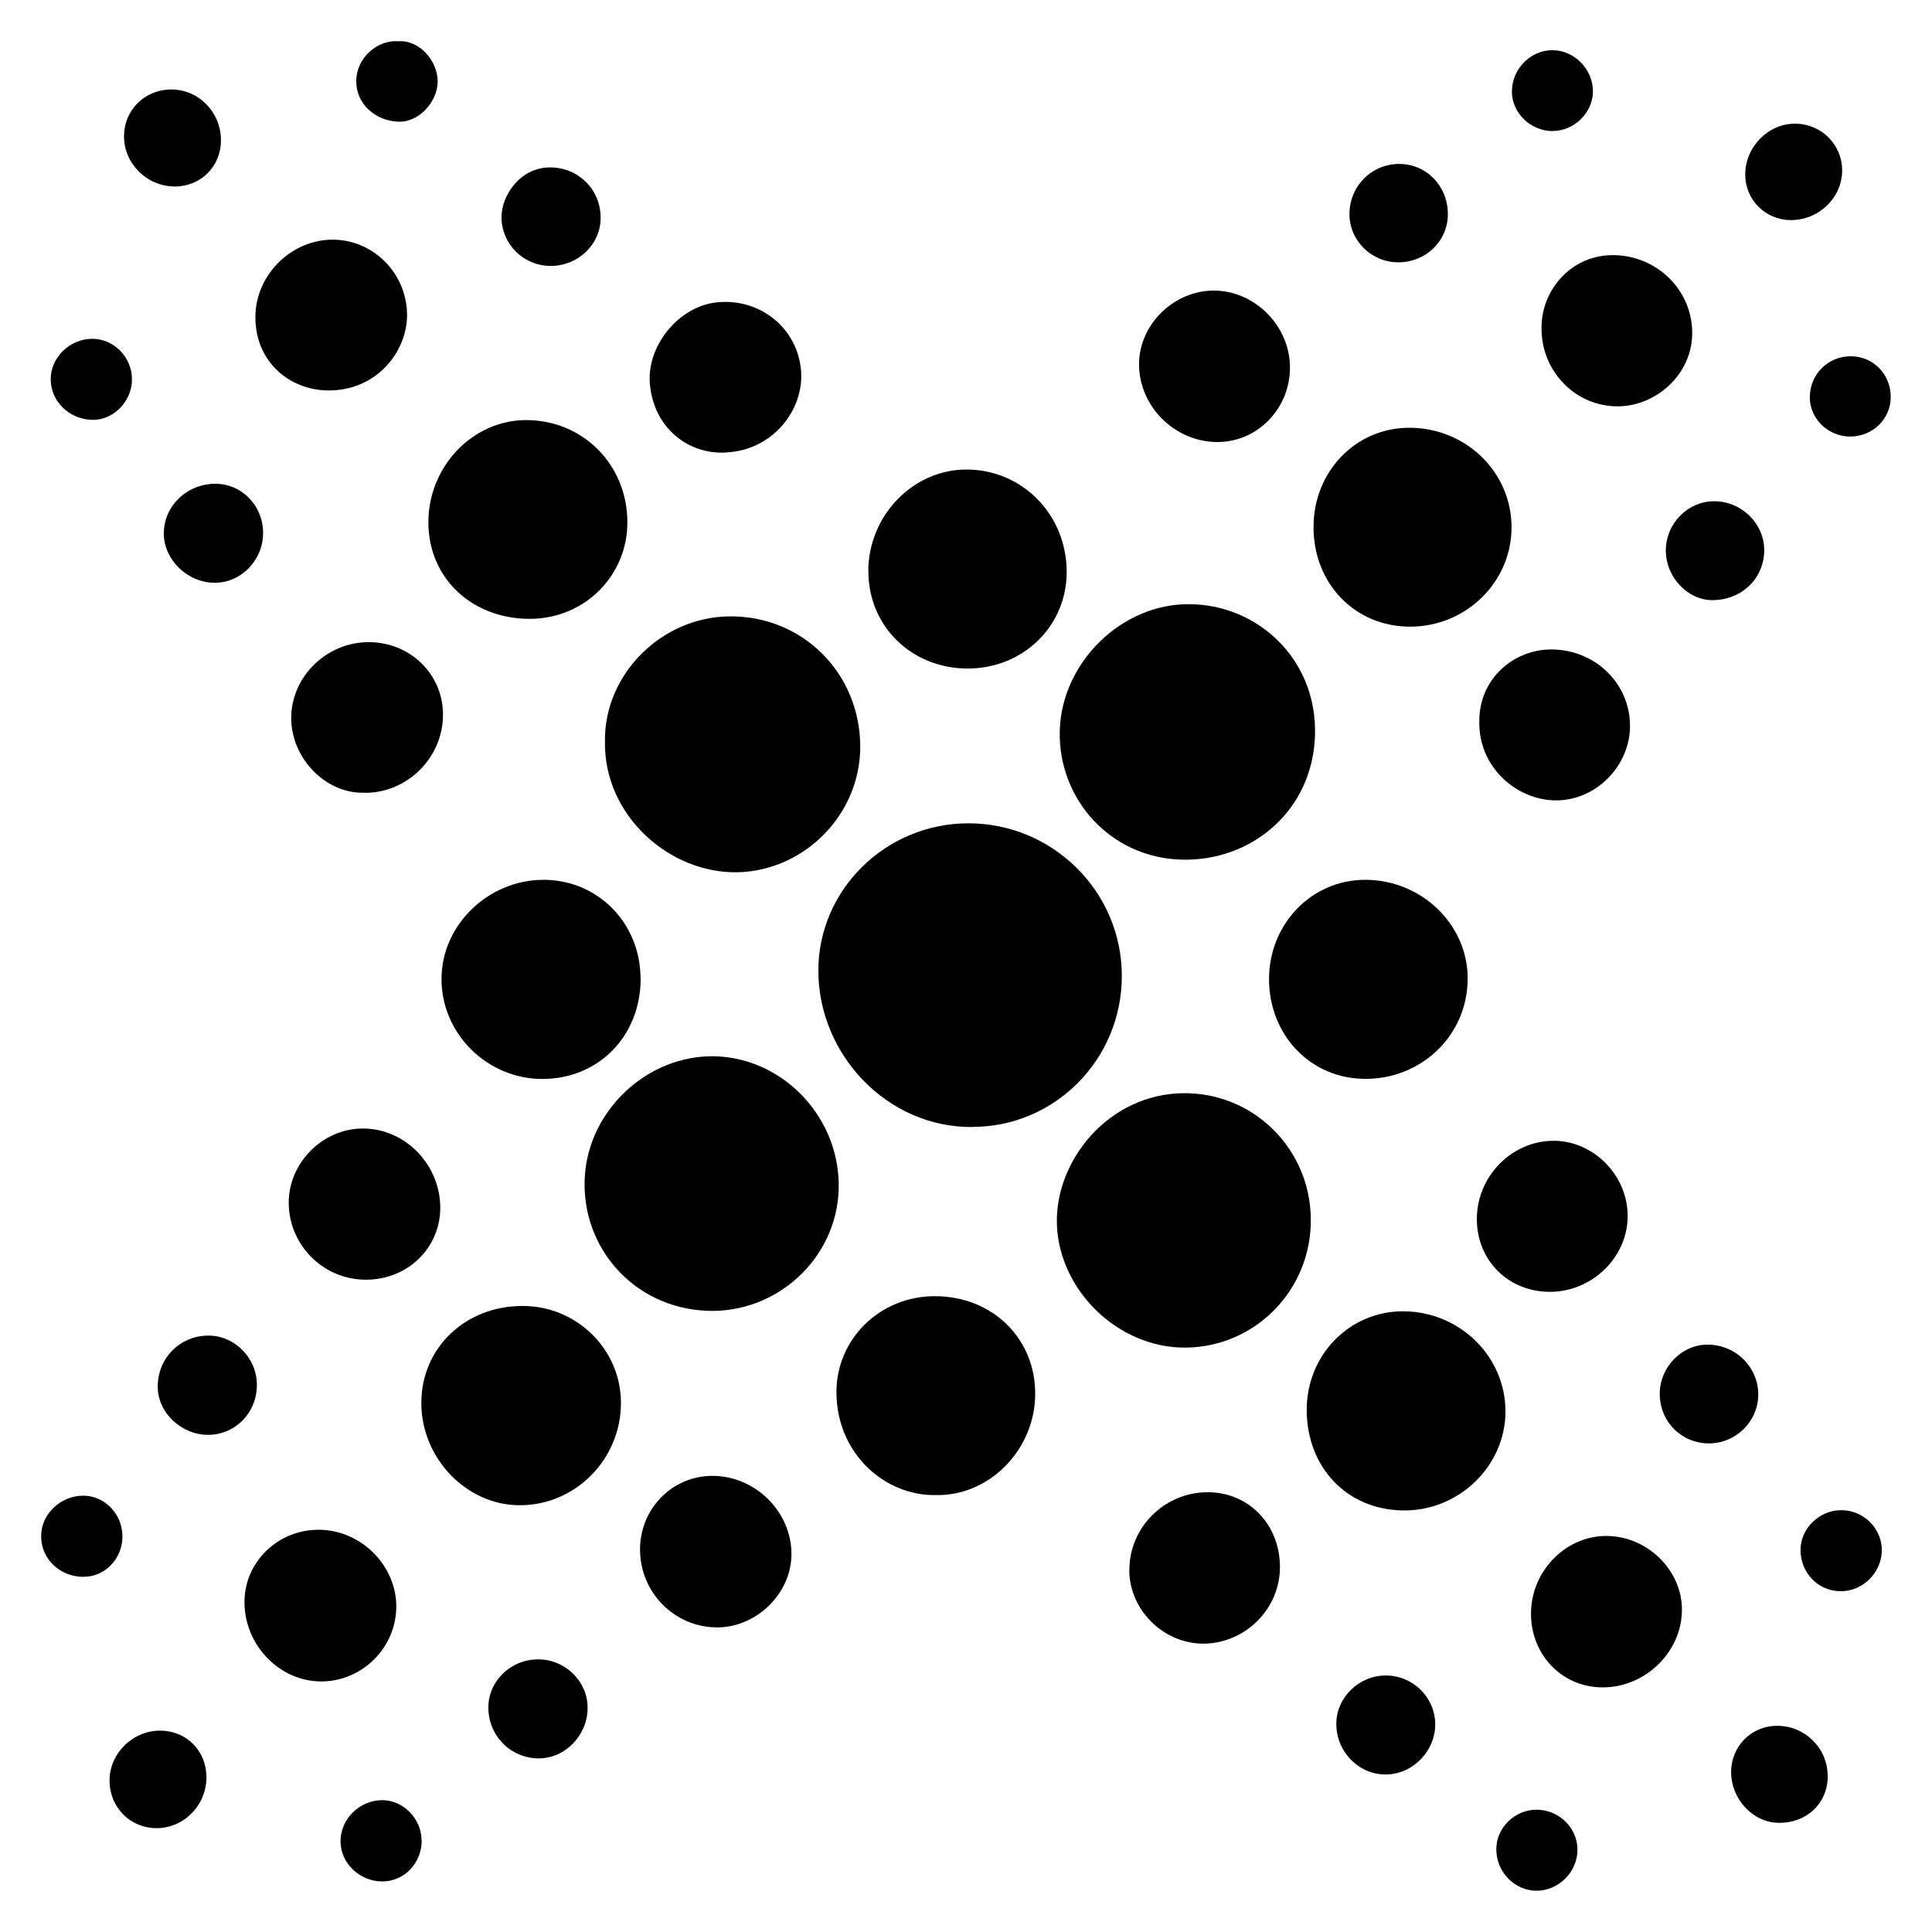
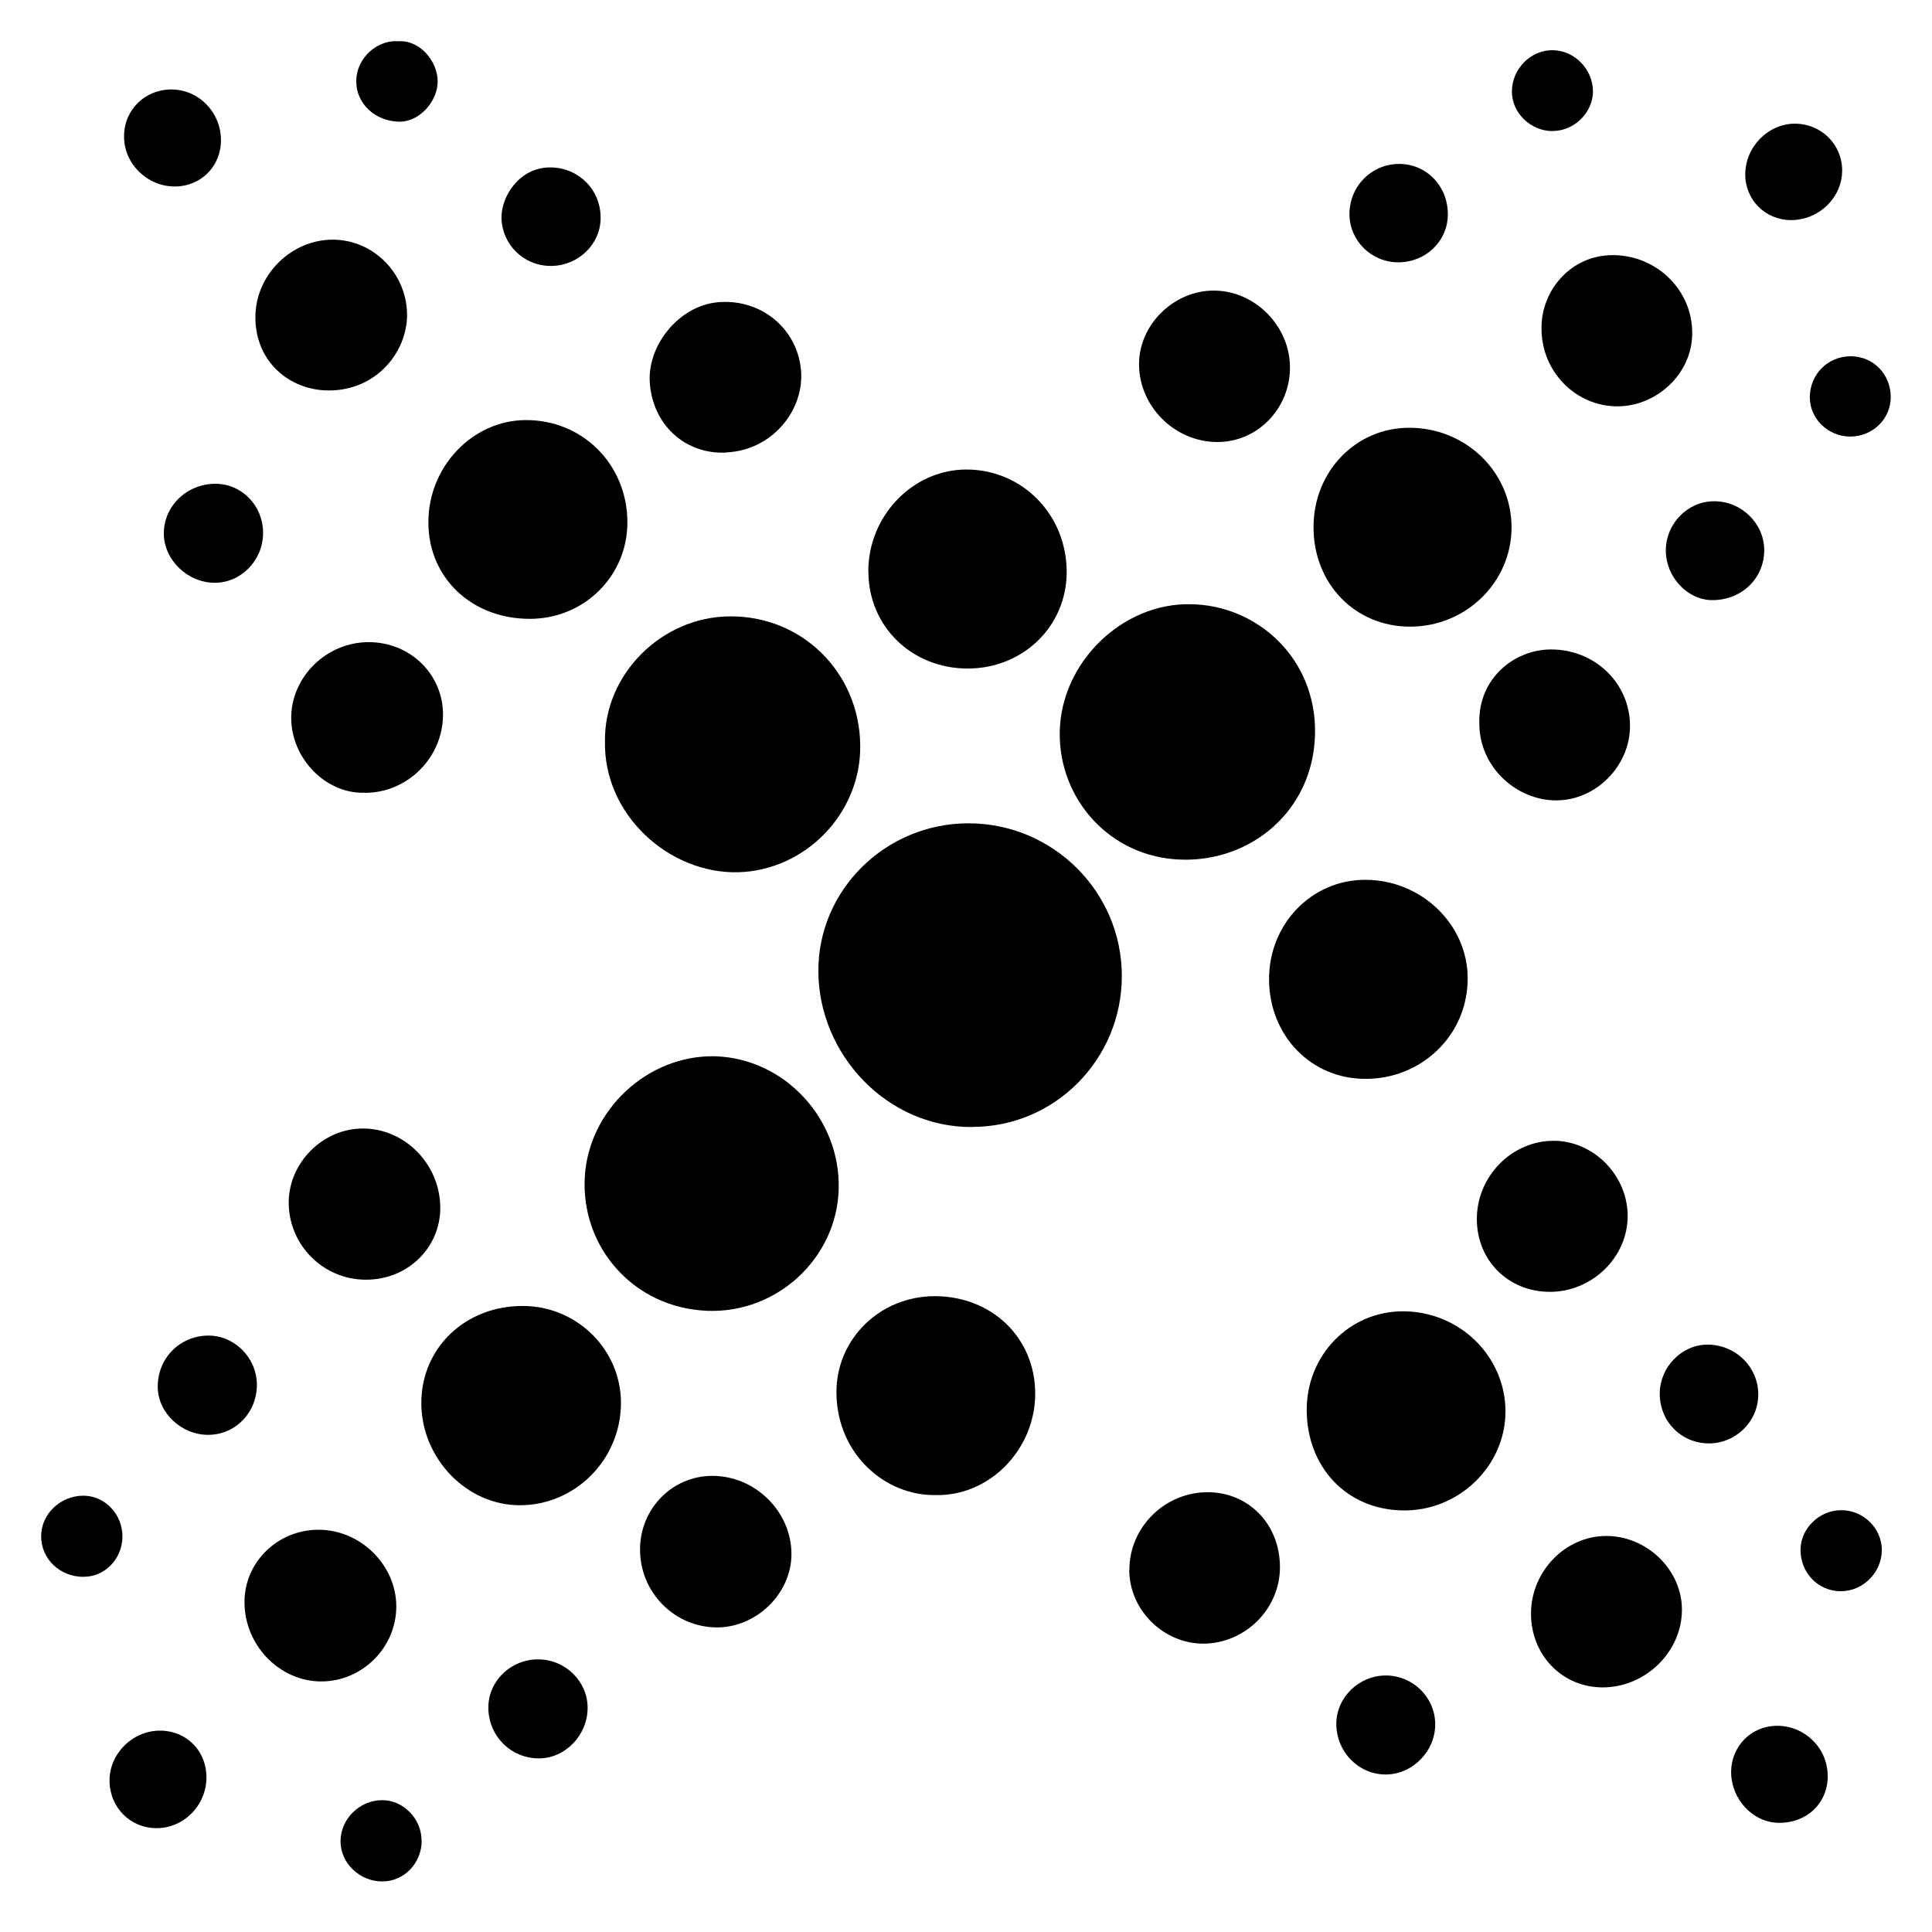
<svg xmlns="http://www.w3.org/2000/svg" id="Ebene_1" viewBox="0 0 155.91 155.91">
  <path d="M78.47,90.95c-6.89.05-12.42-5.86-12.43-12.6-.01-6.56,5.45-11.91,12.11-11.91,6.83,0,12.38,5.53,12.38,12.32,0,6.73-5.4,12.18-12.06,12.18Z" />
  <path d="M48.82,59.81c-.07-5.38,4.55-10.02,10.05-10.07,5.84-.06,10.48,4.51,10.55,10.4.07,5.5-4.43,10.11-9.87,10.25-5.5.13-10.85-4.58-10.73-10.58Z" />
  <path d="M96.08,48.76c5.37.06,10.19,4.38,10.04,10.51-.15,6.16-5.16,10.28-10.8,10.1-5.74-.17-9.9-4.89-9.8-10.32.1-5.59,5.04-10.4,10.55-10.29Z" />
  <path d="M57.7,85.24c5.6.16,10.15,5.05,9.98,10.74-.16,5.55-4.97,10.03-10.62,9.8-5.94-.24-10.18-5.14-9.87-10.78.3-5.42,5.07-9.88,10.51-9.76Z" />
-   <path d="M95.65,108.75c-5.45.03-10.19-4.65-10.36-9.96-.16-5.12,4.16-10.5,10.19-10.57,5.68-.06,10.23,4.48,10.3,10.11.08,5.78-4.51,10.39-10.13,10.42Z" />
  <path d="M42.2,105.39c4.37.01,7.92,3.53,7.91,7.84-.01,4.53-3.66,8.23-8.14,8.24-4.32.02-7.99-3.8-7.97-8.29.02-4.43,3.57-7.81,8.2-7.79Z" />
-   <path d="M51.7,79.01c-.02,4.63-3.43,8.08-7.97,8.06-4.45-.02-8.12-3.68-8.1-8.09.01-4.36,3.81-8.01,8.29-7.98,4.38.03,7.79,3.55,7.77,8.01Z" />
  <path d="M50.63,42.12c.02,4.33-3.46,7.83-7.9,7.82-4.65-.01-8.14-3.28-8.16-7.75-.03-4.5,3.54-8.27,7.85-8.29,4.59-.02,8.19,3.57,8.21,8.22Z" />
  <path d="M75.49,120.65c-4.02.07-7.94-3.27-7.99-8.23-.04-4.36,3.52-7.83,7.95-7.82,4.64.01,8.12,3.41,8.09,7.93-.03,4.46-3.7,8.23-8.05,8.12Z" />
  <path d="M113.23,105.82c4.56.01,8.27,3.64,8.26,8.1-.01,4.39-3.78,8.06-8.32,7.97-4.57-.09-7.7-3.55-7.72-8.08-.02-4.47,3.46-8,7.78-7.99Z" />
  <path d="M110.19,87.06c-4.37.02-7.76-3.48-7.78-8.01-.02-4.48,3.44-8.06,7.77-8.05,4.5,0,8.25,3.57,8.26,7.94,0,4.71-3.84,8.15-8.25,8.12Z" />
  <path d="M70.07,46.11c0-4.49,3.6-8.22,7.92-8.22,4.52,0,8.1,3.66,8.09,8.29-.01,4.36-3.52,7.77-7.99,7.77-4.53,0-8.02-3.42-8.01-7.84Z" />
  <path d="M121.98,42.55c0,4.43-3.67,8.02-8.19,8.02-4.44,0-7.8-3.47-7.79-8.04,0-4.49,3.42-8.02,7.74-8.01,4.58.01,8.24,3.59,8.24,8.04Z" />
  <path d="M25.93,135.69c-3.38,0-6.21-2.93-6.2-6.42,0-3.21,2.69-5.83,5.98-5.82,3.39,0,6.27,2.85,6.27,6.19,0,3.31-2.74,6.05-6.06,6.05Z" />
  <path d="M57.88,131.33c-3.44,0-6.23-2.81-6.23-6.29,0-3.29,2.6-5.94,5.84-5.94,3.46,0,6.38,2.89,6.38,6.31,0,3.16-2.79,5.91-5.99,5.92Z" />
  <path d="M29.52,103.27c-3.44,0-6.23-2.81-6.22-6.24.01-3.22,2.77-5.97,5.99-5.96,3.41,0,6.23,2.91,6.24,6.39,0,3.26-2.65,5.82-6.01,5.81Z" />
-   <path d="M29.46,63.97c-3.14.13-5.97-2.75-5.96-6.06.02-3.32,2.87-6.1,6.27-6.09,3.34.01,5.98,2.59,5.98,5.85,0,3.45-2.85,6.31-6.29,6.31Z" />
+   <path d="M29.46,63.97c-3.14.13-5.97-2.75-5.96-6.06.02-3.32,2.87-6.1,6.27-6.09,3.34.01,5.98,2.59,5.98,5.85,0,3.45-2.85,6.31-6.29,6.31" />
  <path d="M26.84,19.34c3.3,0,6,2.73,6.01,6.08,0,2.93-2.42,6.12-6.38,6.09-3.06-.03-5.83-2.26-5.86-5.85-.04-3.41,2.84-6.31,6.23-6.32Z" />
  <path d="M123.55,130.22c0-3.42,2.78-6.28,6.09-6.27,3.3.01,6.11,2.77,6.09,5.98-.02,3.39-2.95,6.24-6.39,6.24-3.27,0-5.79-2.6-5.79-5.95Z" />
  <path d="M58.61,36.52c-3.1.17-5.82-1.99-6.16-5.47-.31-3.11,2.31-6.33,5.39-6.65,3.48-.36,6.5,2.05,6.8,5.48.28,3.2-2.3,6.46-6.03,6.63Z" />
  <path d="M91.14,126.68c0-3.44,2.85-6.26,6.32-6.26,3.29,0,5.82,2.57,5.83,6.03.01,3.38-2.79,6.15-6.13,6.19-3.25.03-6.03-2.71-6.03-5.95Z" />
  <path d="M119.18,98.37c0-3.44,2.81-6.3,6.18-6.31,3.23-.01,6,2.79,5.99,6.08,0,3.32-2.87,6.11-6.27,6.11-3.36,0-5.9-2.53-5.9-5.87Z" />
  <path d="M124.4,26.52c-.06-3,2.33-6.01,5.9-5.93,3.47.08,6.29,2.87,6.26,6.33-.03,3.34-2.95,5.85-5.98,5.87-3.43.03-6.19-2.82-6.18-6.27Z" />
  <path d="M119.38,58.23c-.04-3.44,2.76-5.8,5.76-5.82,3.56-.02,6.4,2.73,6.4,6.17,0,3.22-2.73,6-5.94,6.01-3.17.02-6.3-2.67-6.22-6.36Z" />
  <path d="M91.92,29.38c0-3.2,2.83-5.96,6.08-5.93,3.31.03,6.11,2.89,6.1,6.23-.01,3.31-2.64,6-5.86,5.99-3.44,0-6.33-2.88-6.32-6.29Z" />
  <path d="M16.77,107.78c2.12-.03,3.92,1.75,3.96,3.9.04,2.26-1.68,4.08-3.89,4.11-2.16.03-4.08-1.75-4.11-3.82-.04-2.32,1.74-4.16,4.05-4.19Z" />
  <path d="M47.42,137.82c0,2.22-1.82,4.09-3.95,4.08-2.27-.01-4.07-1.84-4.06-4.12,0-2.13,1.82-3.88,4.02-3.87,2.19,0,3.99,1.77,3.99,3.91Z" />
  <path d="M21.23,43.05c-.02,2.19-1.8,4-3.93,3.98-2.21-.02-4.11-1.9-4.08-4.03.03-2.21,1.89-3.97,4.19-3.96,2.14.02,3.84,1.8,3.82,4Z" />
  <path d="M44.45,21.46c-2.2,0-3.95-1.74-3.98-3.9-.02-1.74,1.49-4.11,4.02-4.05,2.23.05,3.99,1.81,3.98,4.08,0,2.13-1.82,3.87-4.02,3.87Z" />
  <path d="M111.83,143.2c-2.2,0-3.99-1.83-3.99-4.09,0-2.13,1.83-3.91,4.01-3.9,2.17.01,3.94,1.75,3.97,3.89.03,2.2-1.81,4.09-3.99,4.1Z" />
  <path d="M141.89,112.54c0,2.16-1.81,3.94-3.97,3.94-2.24,0-3.98-1.76-3.98-4.01,0-2.14,1.77-3.96,3.85-3.96,2.27,0,4.11,1.81,4.1,4.04Z" />
  <path d="M142.37,44.39c0,2.29-1.82,4.04-4.19,4.04-2,0-3.75-1.87-3.75-4,0-2.19,1.78-3.99,3.92-3.98,2.2.01,4.02,1.8,4.02,3.95Z" />
  <path d="M116.84,17.29c0,2.16-1.78,3.88-4,3.88-2.17,0-3.94-1.75-3.94-3.89,0-2.25,1.78-4.05,4.01-4.05,2.21,0,3.93,1.78,3.93,4.06Z" />
  <path d="M16.66,143.42c0,2.27-1.83,4.12-4.04,4.11-2.13-.01-3.78-1.69-3.78-3.85,0-2.2,1.9-4.05,4.13-4.02,2.11.03,3.69,1.65,3.69,3.76Z" />
  <path d="M147.5,143.29c0,2.22-1.66,3.82-3.95,3.81-2.07-.01-3.84-1.89-3.85-4.08,0-2.12,1.64-3.76,3.74-3.75,2.23.01,4.05,1.82,4.05,4.03Z" />
  <path d="M17.83,11.33c0,2.1-1.63,3.72-3.72,3.72-2.24,0-4.11-1.84-4.1-4.05,0-2.14,1.69-3.79,3.85-3.78,2.2.02,3.98,1.86,3.97,4.11Z" />
  <path d="M148.66,13.75c0,2.2-1.88,4.02-4.14,4.01-2.07-.01-3.69-1.64-3.68-3.7.01-2.22,1.86-4.09,4.02-4.08,2.12.01,3.8,1.68,3.8,3.78Z" />
  <path d="M6.74,127.25c-1.92,0-3.43-1.46-3.42-3.29,0-1.78,1.57-3.27,3.42-3.26,1.73.01,3.16,1.5,3.14,3.33-.02,1.82-1.49,3.25-3.14,3.21Z" />
  <path d="M34.03,148.53c0,1.82-1.41,3.3-3.18,3.3-1.83,0-3.37-1.48-3.37-3.24,0-1.8,1.53-3.31,3.36-3.32,1.71,0,3.18,1.5,3.18,3.26Z" />
  <path d="M148.55,128.41c-1.82,0-3.25-1.47-3.25-3.34,0-1.73,1.53-3.21,3.3-3.2,1.77,0,3.25,1.46,3.26,3.19.01,1.82-1.5,3.35-3.31,3.35Z" />
-   <path d="M10.65,30.61c0,1.74-1.44,3.26-3.11,3.27-1.9.01-3.44-1.45-3.45-3.27,0-1.77,1.53-3.26,3.35-3.27,1.75,0,3.2,1.47,3.21,3.27Z" />
-   <path d="M124,152.58c-1.78,0-3.25-1.52-3.25-3.35,0-1.73,1.48-3.18,3.24-3.19,1.81,0,3.31,1.46,3.31,3.23,0,1.79-1.52,3.31-3.3,3.31Z" />
  <path d="M32.12,3.33c1.75-.13,3.2,1.6,3.2,3.25,0,1.55-1.43,3.28-3.14,3.24-1.91-.05-3.45-1.46-3.43-3.28.02-1.98,1.82-3.34,3.36-3.21Z" />
  <path d="M149.32,35.23c-1.8,0-3.29-1.45-3.27-3.2.02-1.84,1.47-3.28,3.3-3.28,1.83,0,3.25,1.47,3.23,3.33-.02,1.75-1.47,3.14-3.26,3.15Z" />
  <path d="M125.3,10.58c-1.78,0-3.3-1.47-3.29-3.2,0-1.82,1.52-3.35,3.29-3.33,1.76.02,3.24,1.53,3.25,3.32,0,1.71-1.51,3.2-3.24,3.2Z" />
</svg>